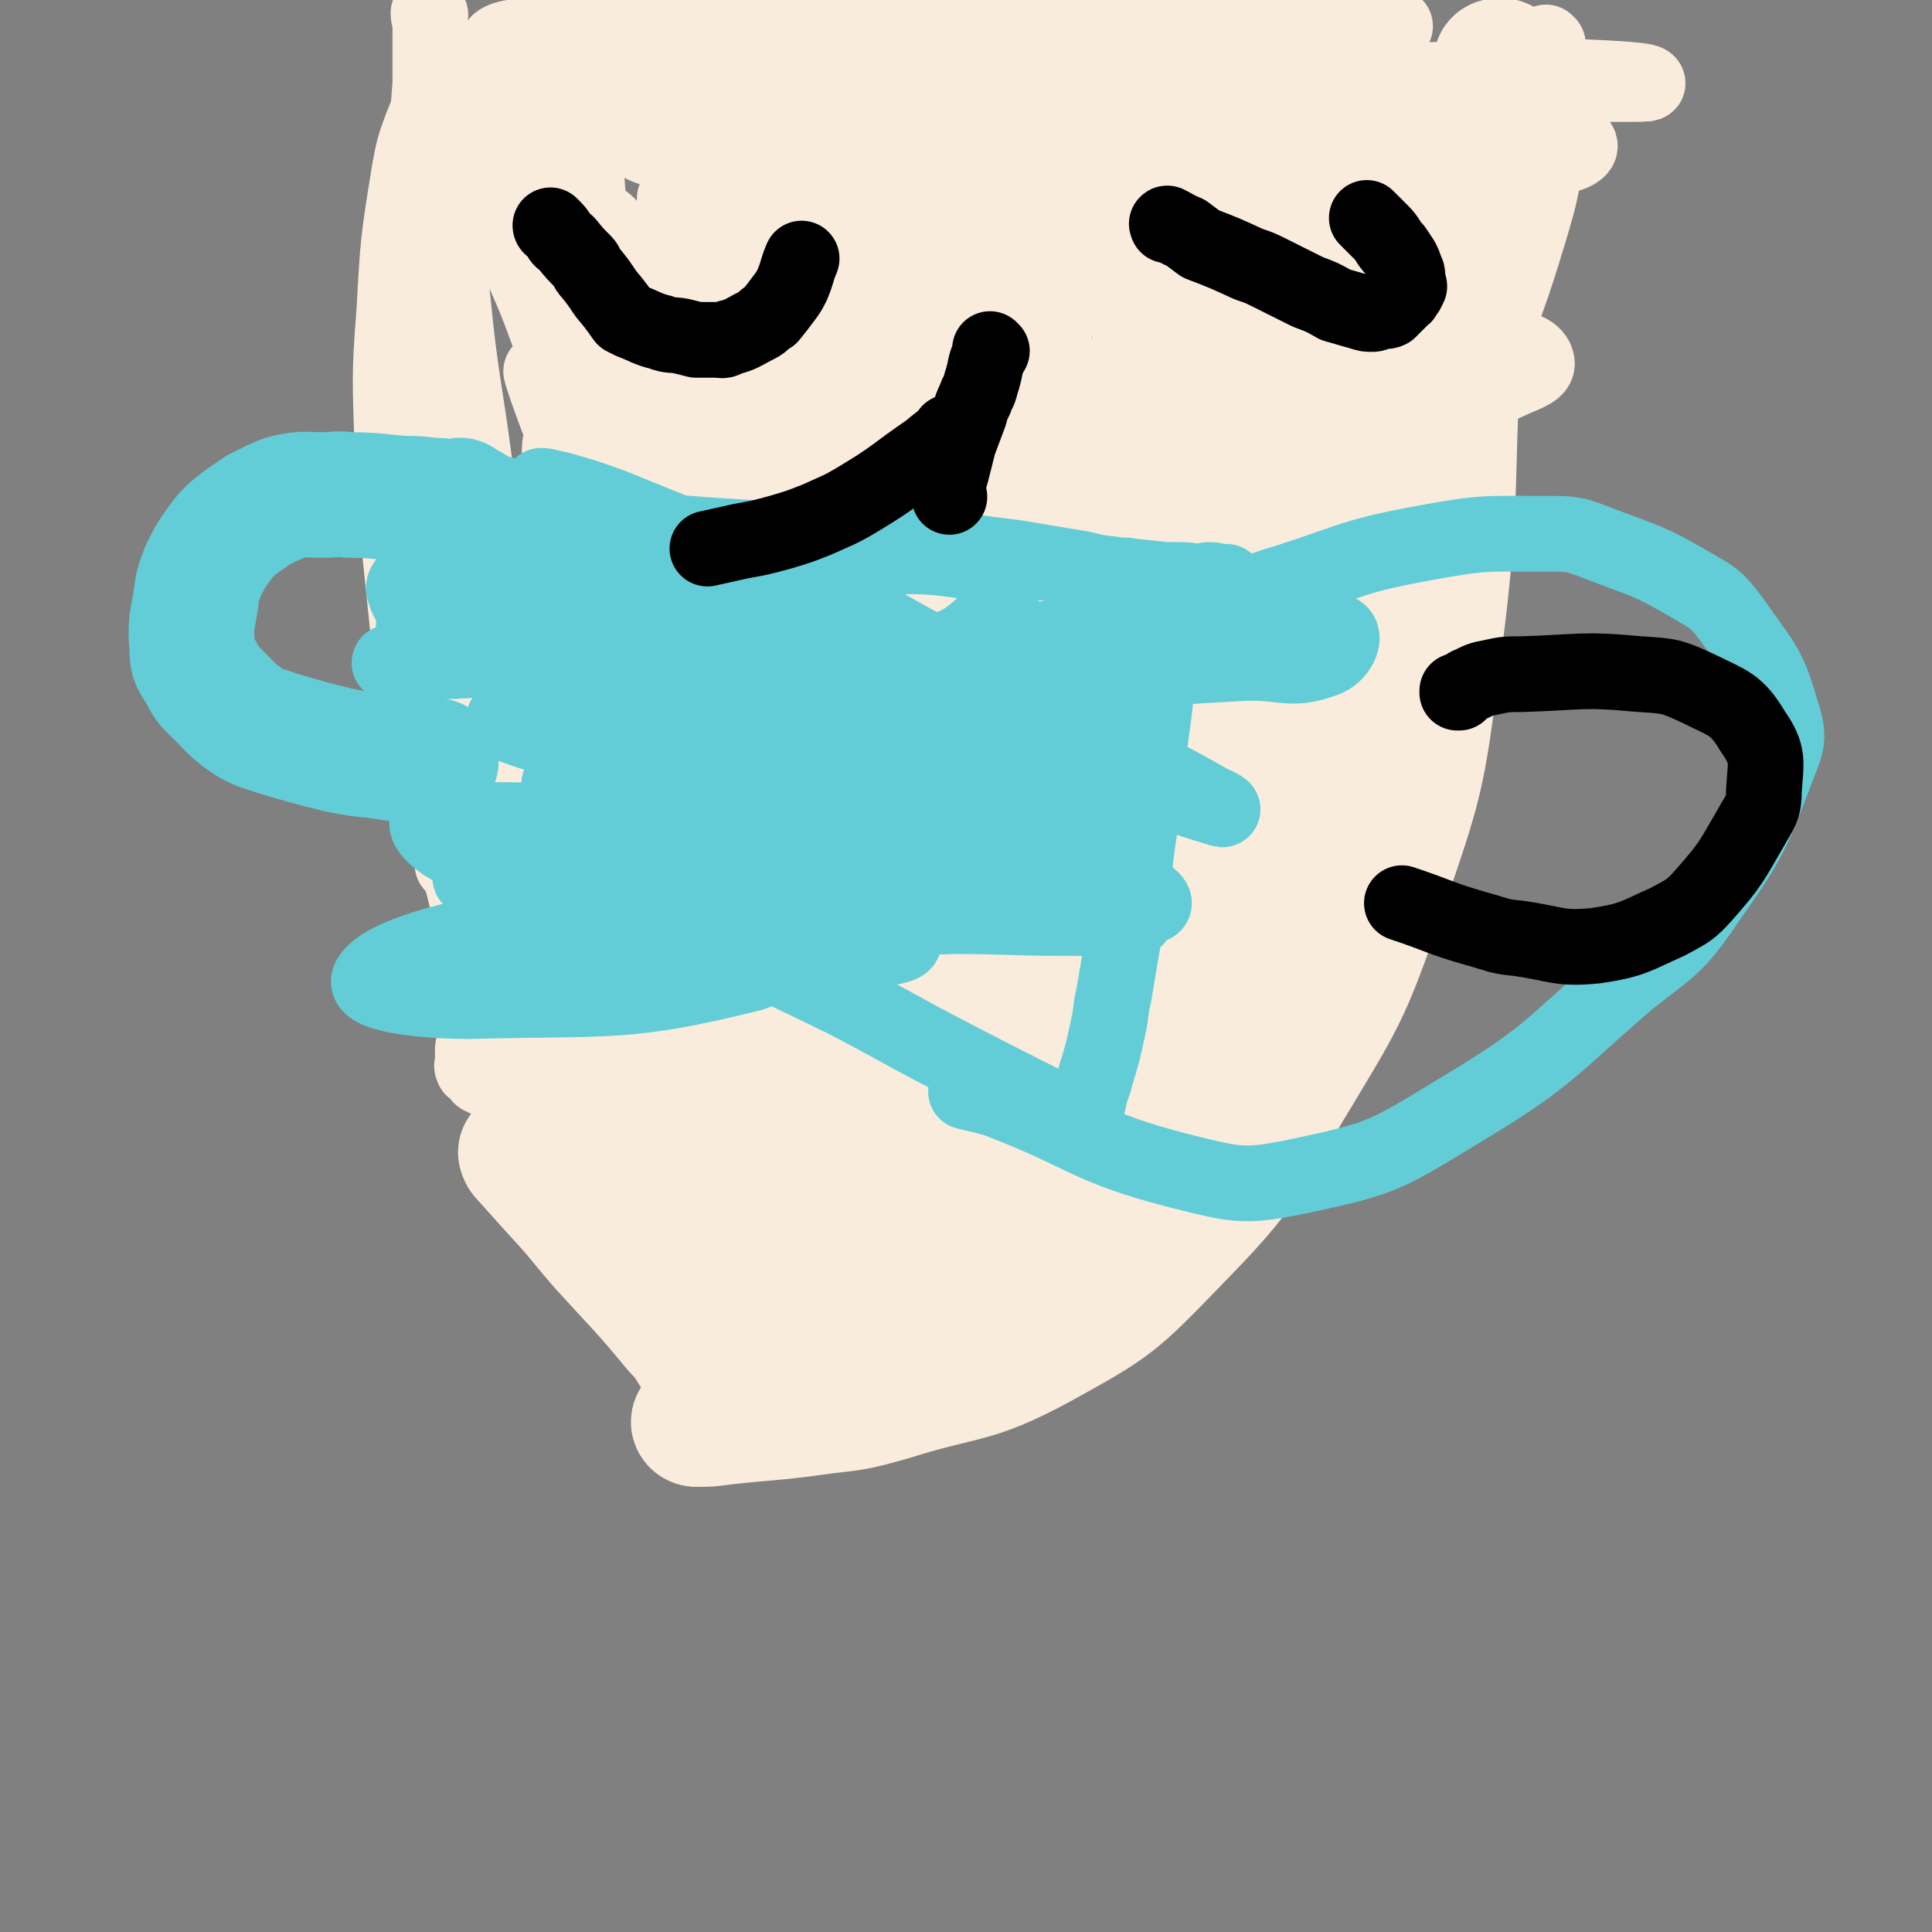
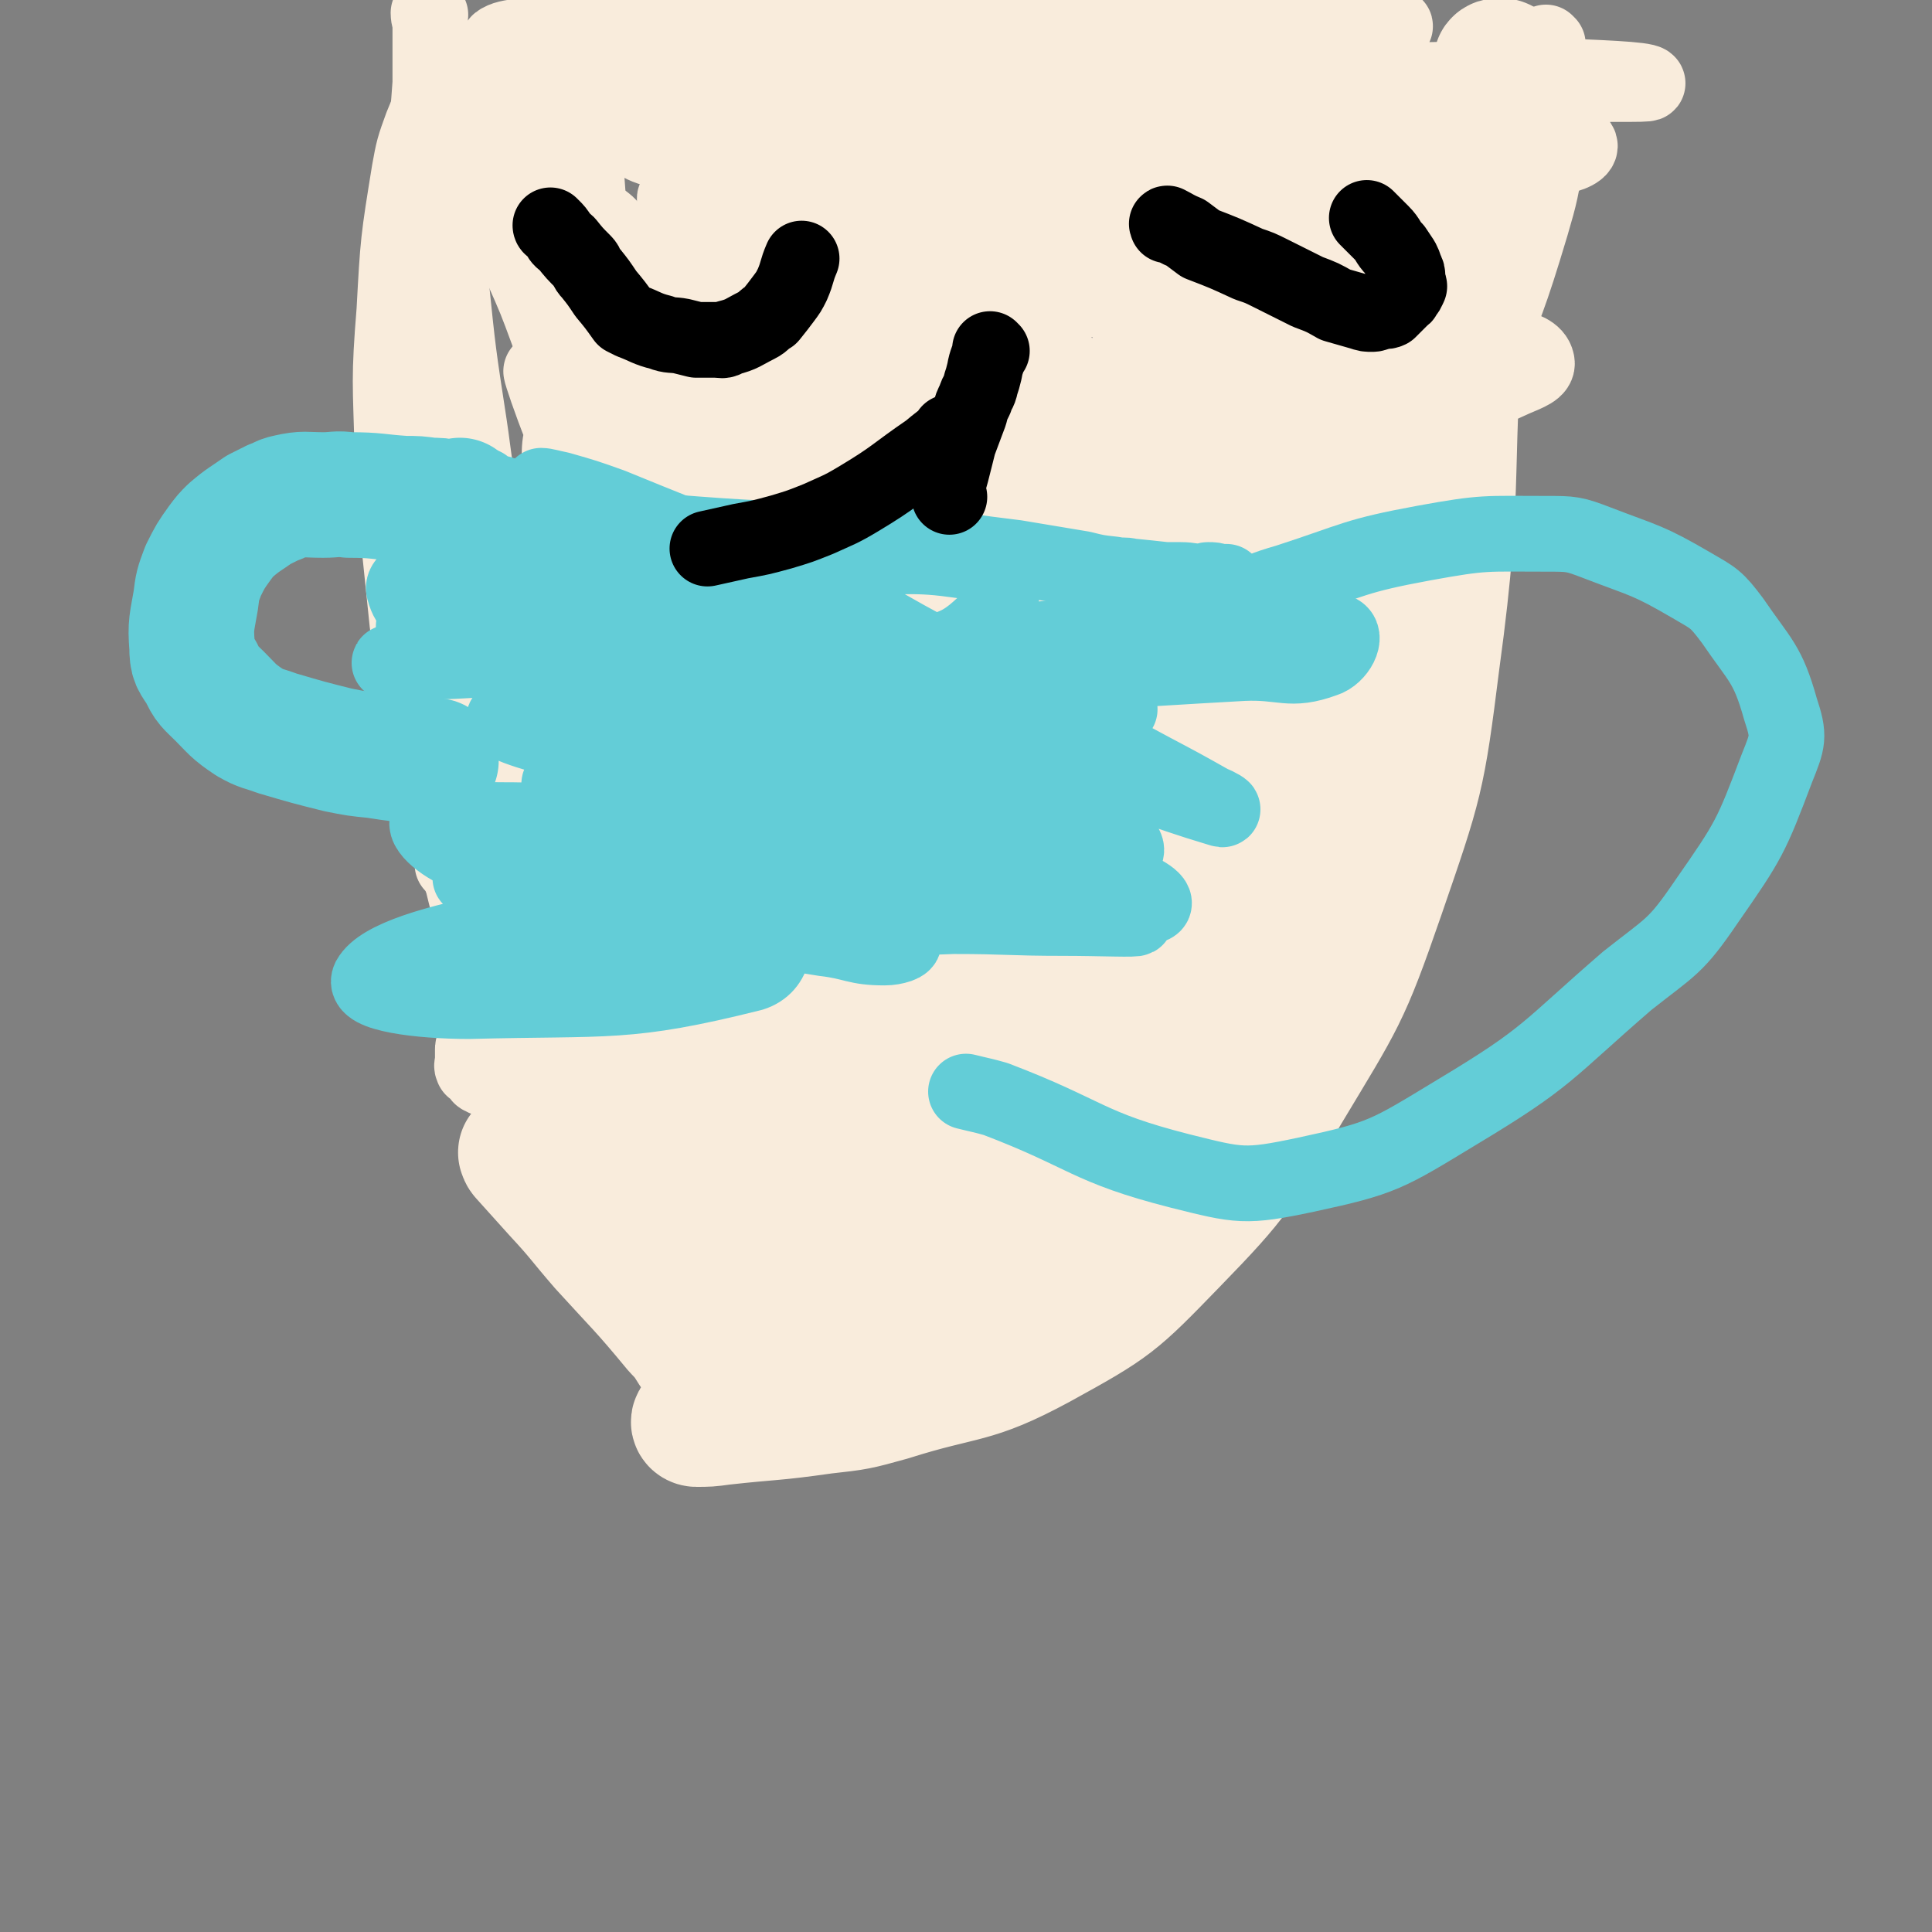
<svg xmlns="http://www.w3.org/2000/svg" viewBox="0 0 1046 1046" version="1.1">
  <rect x="0" y="0" width="1046" height="1046" fill="#808080" stroke="none" />
  <g fill="none" stroke="#F9ECDC" stroke-width="41" stroke-linecap="round" stroke-linejoin="round">
    <path d="M233,8c0,0 -1,0 -1,-1 0,0 1,1 1,1 0,0 0,0 0,0 0,0 -1,0 -1,-1 0,0 1,1 1,1 0,0 0,0 0,0 0,0 -1,-1 -1,-1 0,3 1,4 1,7 0,5 0,5 0,11 0,10 0,10 0,20 -2,29 -3,29 -5,58 -1,21 -2,21 -3,43 -1,35 -3,35 -2,70 2,32 2,33 9,64 11,52 15,51 28,103 3,15 2,15 4,31 2,12 2,12 3,24 1,10 1,10 1,19 0,5 0,5 0,10 -1,11 -1,11 -1,21 -1,4 0,4 0,9 -1,5 -1,5 -2,10 0,4 -1,4 -2,8 -1,4 0,4 -1,8 0,3 0,3 -1,7 0,3 0,3 -1,6 0,3 0,3 0,6 -1,3 0,3 0,6 -1,4 -1,4 -1,8 0,1 -1,1 -1,2 0,2 0,2 0,3 -1,2 -1,2 -1,4 -1,1 0,1 0,1 -1,1 -1,1 -1,2 0,1 0,1 0,2 0,1 0,1 0,2 0,0 0,0 0,1 0,1 0,1 0,2 0,1 -1,2 0,3 0,1 0,0 1,1 0,0 0,0 1,1 0,0 0,0 1,1 0,0 0,0 1,1 0,0 0,1 1,1 0,0 0,-1 1,0 0,0 0,1 1,1 0,0 1,0 1,0 0,0 0,0 0,0 0,0 0,0 1,0 0,0 0,0 1,0 0,0 0,0 0,0 0,0 1,0 1,0 0,0 0,0 0,0 0,0 1,-1 1,0 0,0 -1,1 0,1 0,0 0,0 1,0 0,0 0,0 1,0 0,0 0,0 0,0 0,0 1,0 1,0 0,0 0,0 0,0 0,0 1,0 1,0 0,0 0,0 0,0 0,0 0,0 0,0 0,0 0,0 1,0 0,0 0,0 0,0 0,0 -1,-1 -1,-1 0,0 0,0 1,1 " />
    <path d="M238,28c0,0 -1,0 -1,-1 0,0 1,1 1,1 -1,2 -1,2 -1,5 -1,2 0,2 0,5 -1,6 -1,6 -1,12 -1,9 -1,9 0,18 2,24 2,24 4,48 2,18 2,18 4,36 4,39 4,39 10,78 3,20 2,20 7,39 9,43 9,43 21,86 7,24 7,24 17,48 19,44 20,44 41,87 9,20 10,20 21,38 17,29 17,30 35,58 7,10 7,10 14,19 8,10 8,10 16,19 2,3 2,3 5,6 8,12 8,12 15,25 4,6 3,6 7,12 0,1 0,1 1,2 " />
    <path d="M838,24c0,0 -1,-1 -1,-1 -1,2 0,3 -1,6 -1,5 -2,5 -3,11 -10,39 -10,39 -20,77 -6,21 -5,21 -12,40 -11,33 -11,33 -24,65 -5,13 -5,13 -11,26 -9,23 -9,23 -19,46 -4,10 -4,10 -9,19 -9,18 -9,18 -18,36 -6,11 -5,11 -11,22 -11,21 -12,21 -23,41 -7,12 -6,12 -13,24 -13,21 -14,21 -27,42 -7,11 -8,11 -15,22 -13,21 -14,20 -26,41 -6,10 -5,11 -10,22 -7,17 -7,17 -15,34 -2,6 -2,6 -4,12 -4,9 -4,9 -8,18 -1,3 -1,3 -2,6 -2,5 -2,5 -4,11 -1,3 -1,3 -2,6 -1,2 -2,2 -3,5 -1,2 -1,2 -2,5 -1,2 -1,2 -2,3 -1,2 -1,2 -2,3 0,1 0,1 -1,2 -1,1 -1,1 -3,3 0,0 0,1 -1,1 -1,0 -1,0 -2,1 -1,0 -1,0 -2,1 -2,1 -2,1 -5,3 -2,1 -2,1 -4,2 -5,3 -6,3 -10,6 -3,2 -3,2 -5,4 -4,3 -4,3 -8,6 -5,4 -5,4 -10,8 -1,1 -1,1 -1,2 -1,0 -1,0 -2,1 -1,2 -1,2 -2,4 -1,2 -1,2 -2,5 -3,5 -3,5 -6,11 " />
    <path d="M395,77c0,0 -1,-1 -1,-1 3,0 4,0 8,1 5,1 5,2 10,4 10,4 11,3 21,9 18,9 19,7 35,20 42,33 45,31 80,70 19,21 19,23 29,49 17,49 19,51 23,101 2,24 2,28 -11,47 -25,37 -28,40 -63,65 -19,14 -23,14 -47,14 -46,2 -50,3 -94,-9 -23,-6 -27,-8 -41,-27 -30,-41 -52,-45 -48,-93 10,-104 12,-137 75,-211 34,-41 71,-37 121,-19 47,17 50,38 73,88 30,68 24,74 34,148 6,39 6,41 -3,78 -13,59 -12,66 -42,115 -9,15 -18,18 -36,14 -39,-8 -46,-11 -76,-37 -23,-20 -18,-27 -30,-56 -29,-67 -33,-66 -53,-136 -10,-35 -10,-36 -8,-72 4,-57 -3,-67 21,-112 13,-25 25,-22 53,-29 17,-3 22,-2 36,8 33,24 33,28 59,61 18,24 18,25 28,53 22,63 25,64 37,130 6,32 5,34 0,67 -8,52 -7,55 -27,103 -6,16 -10,20 -25,24 -27,7 -33,8 -59,-1 -18,-7 -18,-13 -29,-31 -30,-50 -30,-51 -52,-105 -14,-33 -13,-34 -21,-70 -8,-34 -9,-35 -10,-70 -1,-46 -2,-47 5,-91 2,-12 4,-21 13,-21 19,-1 28,2 44,17 18,16 15,22 25,45 26,55 27,55 47,113 13,36 13,37 18,75 7,57 29,81 6,115 -17,25 -65,31 -85,3 -43,-60 -26,-89 -40,-181 -6,-39 -7,-41 1,-79 12,-54 14,-57 39,-104 7,-14 11,-14 27,-19 21,-6 26,-8 46,-2 12,4 12,9 18,22 9,16 8,17 13,36 12,44 14,44 21,89 4,29 4,30 2,59 -4,44 -4,45 -14,88 -3,12 -5,12 -13,22 -8,9 -10,11 -19,16 -2,1 -2,-3 -4,-5 -2,-4 -3,-4 -4,-9 -5,-25 -5,-25 -7,-50 -3,-28 -3,-29 -2,-57 0,-49 0,-49 4,-97 2,-17 2,-17 7,-33 4,-15 6,-18 11,-30 1,-2 0,2 1,3 1,2 3,1 4,3 2,6 0,7 2,12 3,10 4,10 7,20 7,21 7,21 13,43 9,29 9,29 17,58 7,29 8,29 12,58 8,58 10,58 10,116 0,23 -2,23 -9,45 -11,31 -11,33 -29,61 -5,8 -7,8 -16,12 -5,2 -7,3 -11,0 -10,-7 -11,-10 -16,-22 -5,-14 -4,-15 -5,-31 -5,-47 -5,-48 -6,-95 0,-29 2,-29 3,-58 3,-56 4,-56 5,-113 0,-24 1,-24 -2,-47 -4,-35 -5,-35 -12,-70 -2,-8 -2,-8 -6,-15 -1,-3 -3,-3 -6,-3 -2,1 -3,2 -3,5 1,16 3,16 6,32 4,25 6,25 8,49 11,144 10,144 18,287 1,25 1,48 0,50 -2,2 -2,-20 -7,-40 -5,-24 -6,-24 -13,-48 -15,-51 -16,-50 -32,-101 -7,-23 -7,-23 -14,-46 -8,-26 -8,-26 -16,-51 0,-3 0,-6 -2,-6 -2,1 -4,4 -4,8 0,7 2,7 3,15 8,38 8,38 15,77 5,30 5,31 10,61 9,62 10,62 18,125 3,21 3,21 5,43 3,24 2,24 5,47 0,3 1,5 1,5 0,0 0,-2 0,-5 -1,-9 -1,-9 -2,-18 -2,-15 -2,-15 -4,-29 -4,-23 -4,-23 -9,-46 -11,-51 -10,-51 -22,-102 -7,-26 -7,-26 -15,-52 -7,-21 -7,-21 -15,-42 -7,-20 -7,-20 -15,-39 -6,-17 -6,-17 -12,-35 -6,-17 -7,-17 -12,-34 -4,-14 -4,-14 -8,-28 -6,-21 -6,-21 -11,-41 -1,-3 0,-3 0,-6 1,-2 0,-4 1,-3 1,2 1,4 2,9 7,24 8,24 14,48 9,35 9,35 18,70 18,64 18,64 35,128 9,32 8,32 17,63 15,50 15,51 33,100 5,14 6,14 12,28 7,13 7,17 14,27 1,1 3,-2 3,-4 0,-8 -1,-9 -3,-17 -9,-37 -13,-36 -18,-73 -18,-128 -24,-128 -29,-257 -3,-81 7,-81 14,-163 1,-8 2,-19 2,-17 1,3 0,13 0,26 -1,27 1,27 0,54 -3,78 -2,78 -8,155 -3,43 -2,44 -10,86 -13,61 -13,61 -32,120 -5,16 -6,17 -17,29 -11,12 -16,19 -26,18 -8,-1 -10,-11 -10,-23 -1,-39 3,-39 6,-79 2,-35 3,-35 5,-70 4,-71 4,-71 7,-142 1,-31 1,-31 0,-61 -1,-33 0,-34 -4,-66 0,-2 -2,-5 -3,-4 -5,5 -7,8 -8,16 -2,9 1,10 2,20 3,47 1,48 7,95 4,31 5,31 12,61 13,53 14,53 29,106 6,20 7,20 13,40 2,6 3,6 5,13 0,2 0,4 -1,3 -5,-4 -7,-6 -11,-14 -17,-45 -14,-47 -31,-93 -15,-40 -16,-40 -33,-80 -26,-61 -26,-61 -52,-122 -5,-13 -11,-28 -12,-27 0,1 5,16 11,31 52,131 52,131 106,261 30,69 55,131 61,138 5,6 -15,-58 -40,-112 -35,-75 -37,-74 -79,-144 -16,-27 -17,-27 -39,-50 -15,-16 -23,-25 -35,-28 -6,-1 -4,11 0,19 23,47 27,45 54,91 48,81 49,81 96,162 21,36 20,37 40,74 16,29 20,32 32,59 1,3 -4,3 -6,1 -17,-19 -17,-21 -32,-43 -17,-24 -16,-24 -31,-49 -37,-60 -36,-61 -73,-120 -14,-24 -15,-23 -31,-46 -15,-21 -17,-25 -30,-42 -2,-2 0,3 1,5 6,12 7,12 14,24 27,48 27,48 55,97 20,37 20,37 41,73 33,56 32,57 65,113 6,10 6,12 14,20 2,2 6,2 6,0 -5,-13 -9,-15 -17,-30 -11,-21 -11,-21 -23,-42 -17,-31 -18,-31 -36,-62 -20,-33 -19,-33 -39,-66 -31,-52 -31,-51 -62,-102 -5,-10 -7,-9 -10,-19 -1,-5 -2,-11 1,-11 7,2 10,7 18,16 29,35 29,35 56,72 19,26 19,27 36,55 22,38 22,38 43,77 2,5 5,14 3,10 -6,-14 -10,-23 -19,-46 -12,-28 -12,-28 -23,-56 -33,-83 -34,-82 -65,-166 -26,-67 -64,-103 -50,-134 10,-22 66,-9 97,28 104,122 88,144 173,289 8,15 17,38 12,31 -11,-17 -23,-38 -44,-78 -21,-40 -18,-42 -40,-82 -46,-88 -46,-89 -96,-174 -25,-43 -26,-44 -54,-83 -1,-2 -5,0 -4,1 6,16 9,17 18,34 30,53 32,52 60,107 23,44 24,43 42,89 32,82 34,82 58,166 11,37 9,38 13,77 1,4 -2,7 -3,9 0,1 0,-2 0,-5 1,-1 0,-1 0,-1 " />
    <path d="M481,729c0,0 -1,0 -1,-1 2,-3 4,-2 7,-6 14,-20 17,-19 27,-42 9,-18 7,-19 12,-40 10,-44 10,-44 19,-89 5,-20 4,-20 8,-41 6,-33 6,-33 13,-67 3,-16 3,-16 6,-32 6,-32 5,-33 13,-65 4,-16 3,-17 10,-32 13,-27 13,-27 29,-52 7,-11 8,-11 17,-20 11,-9 12,-9 24,-17 3,-2 2,-3 5,-4 4,-1 6,-2 8,0 2,3 0,5 -1,10 -4,20 -3,21 -8,41 -6,28 -6,28 -16,55 -15,47 -15,47 -33,92 -7,18 -8,17 -16,35 -6,14 -8,19 -11,28 -1,2 2,-3 3,-6 4,-11 3,-11 8,-22 6,-16 6,-15 13,-31 12,-24 11,-24 24,-48 28,-54 29,-53 59,-106 15,-27 15,-27 30,-53 25,-42 24,-43 50,-85 9,-15 9,-15 20,-28 11,-14 12,-15 24,-28 2,-2 3,-2 4,-2 1,0 1,2 1,3 -4,9 -4,9 -9,18 -9,17 -9,17 -21,34 -37,55 -35,56 -75,110 -27,37 -28,37 -58,72 -52,61 -51,62 -106,120 -21,23 -21,23 -46,42 -26,19 -35,34 -55,33 -12,-1 -13,-21 -8,-38 5,-21 15,-18 27,-38 33,-55 32,-56 62,-112 21,-39 16,-42 40,-78 63,-96 106,-184 134,-187 22,-2 1,96 -34,178 -51,123 -56,129 -136,233 -26,33 -49,49 -75,41 -22,-7 -21,-35 -20,-70 2,-55 12,-55 25,-109 8,-32 6,-33 17,-64 16,-43 11,-59 37,-84 13,-11 33,-3 43,12 14,23 6,32 7,64 3,80 2,80 0,159 -1,42 -2,42 -6,84 -6,54 -11,94 -14,108 -2,8 0,-32 4,-63 4,-26 6,-26 11,-53 14,-79 13,-79 28,-158 6,-33 6,-33 14,-66 8,-27 14,-51 18,-53 3,-3 1,22 -3,44 -4,21 -7,21 -12,42 -15,58 -13,58 -28,116 -8,28 -7,29 -17,55 -5,13 -5,14 -14,23 -7,7 -15,13 -18,9 -4,-6 0,-15 4,-29 4,-14 6,-14 12,-28 11,-30 10,-31 20,-61 12,-30 10,-31 24,-61 23,-49 21,-52 50,-97 14,-20 23,-32 36,-34 8,-1 10,15 7,29 -26,106 -25,111 -66,211 -7,17 -30,32 -31,22 -2,-20 13,-40 23,-82 11,-45 12,-45 19,-90 5,-26 5,-26 6,-52 1,-45 0,-45 -1,-91 0,-13 -1,-13 -2,-25 0,-6 -1,-11 1,-13 1,-1 3,3 5,7 2,3 2,4 4,7 7,12 7,12 15,23 4,6 6,6 8,12 1,7 -1,7 -2,15 " />
    <path d="M341,75c0,0 -1,0 -1,-1 0,0 0,1 1,1 0,0 0,0 0,0 6,2 5,3 11,5 11,2 11,1 22,4 32,6 31,8 63,13 39,6 39,5 77,8 76,7 76,9 152,13 32,2 57,0 64,-1 5,-1 -20,-3 -40,-4 -69,-3 -69,-1 -137,-3 -60,-1 -60,0 -120,-3 -14,-1 -19,-3 -27,-6 -2,0 3,-1 6,-2 6,-1 5,-3 11,-3 35,-3 35,-2 71,-3 42,0 42,0 84,0 84,-1 84,0 168,-3 49,-1 49,1 97,-5 7,-1 14,-4 12,-7 -6,-5 -14,-8 -29,-9 -19,-1 -19,5 -39,6 -73,5 -73,2 -147,6 -47,2 -47,3 -94,8 -73,6 -73,7 -145,14 -18,2 -40,7 -35,4 9,-6 31,-14 64,-22 30,-8 30,-6 61,-10 47,-6 47,-7 94,-11 94,-9 94,-9 188,-15 34,-3 34,-2 68,-3 26,-1 52,0 51,-1 -1,-2 -28,-3 -55,-4 -25,0 -25,2 -49,2 -39,1 -39,0 -78,0 -50,0 -50,0 -100,1 -86,3 -86,2 -173,7 -44,2 -45,5 -88,6 -2,1 -3,-2 -1,-3 26,-4 28,-4 57,-6 78,-7 78,-7 156,-14 48,-3 48,-1 95,-6 49,-5 109,-14 98,-14 -18,-1 -78,5 -156,12 -100,8 -99,9 -199,20 -50,5 -50,5 -100,11 -5,0 -8,1 -10,1 0,0 4,-1 7,-1 13,-1 13,-1 27,-1 48,-1 48,-1 95,-2 29,-1 29,-1 58,-1 42,-1 42,0 83,-2 7,-1 13,-1 13,-3 -1,-2 -7,-5 -14,-6 -15,-2 -15,2 -30,1 -51,-2 -51,-2 -102,-7 -28,-3 -28,-2 -56,-8 -30,-7 -35,-5 -60,-17 -4,-2 -3,-8 1,-11 9,-9 12,-9 26,-13 18,-5 18,-3 37,-4 53,-1 53,-1 105,1 35,2 35,2 70,6 30,3 30,4 60,8 21,2 21,1 42,4 9,1 9,2 19,4 3,0 6,1 6,1 -1,1 -3,0 -6,0 -11,0 -11,0 -22,0 -46,-1 -46,-2 -91,-2 -37,-1 -37,-2 -74,-1 -67,2 -67,2 -134,7 -22,1 -22,2 -44,6 -18,3 -30,2 -35,6 -4,3 7,6 16,8 17,2 17,-1 34,0 65,2 65,3 131,7 76,5 76,5 152,11 40,3 42,1 79,9 5,1 8,5 7,9 -2,5 -6,5 -13,8 -35,10 -36,10 -72,18 -68,14 -68,13 -137,24 -80,14 -141,15 -160,24 -12,6 49,4 98,8 120,9 120,8 241,17 39,4 39,4 77,9 47,5 48,3 94,12 8,2 14,4 15,9 1,4 -5,6 -12,9 -26,12 -27,11 -54,20 -30,10 -30,10 -60,20 -28,8 -28,8 -56,16 -49,14 -49,13 -98,27 -14,4 -15,3 -28,9 -4,2 -8,7 -5,8 7,4 13,2 26,3 41,3 41,2 82,6 28,2 28,2 55,6 35,5 35,6 71,12 5,1 6,2 9,2 1,0 0,-1 -1,-2 -3,-3 -3,-3 -5,-6 -3,-4 -3,-4 -7,-8 -6,-7 -7,-6 -12,-14 -7,-10 -7,-10 -12,-20 -7,-13 -7,-14 -12,-27 -5,-13 -5,-13 -7,-26 -3,-12 -3,-12 -3,-24 0,-17 1,-17 3,-33 0,-3 0,-3 1,-6 0,-3 1,-5 1,-6 1,-1 0,0 0,1 0,5 0,5 0,10 1,24 2,24 2,49 -1,25 0,25 -2,50 -5,90 -6,90 -12,180 -1,11 -1,13 0,23 0,1 1,0 2,-2 2,-5 1,-5 3,-10 2,-7 1,-7 3,-14 5,-16 5,-16 10,-33 3,-10 2,-10 6,-20 6,-17 6,-16 14,-32 2,-5 3,-5 5,-10 6,-11 5,-11 10,-22 2,-5 3,-5 5,-9 4,-10 4,-10 7,-19 2,-5 1,-5 3,-11 2,-5 2,-5 4,-10 4,-12 4,-12 8,-25 2,-7 2,-7 4,-15 3,-8 3,-8 7,-16 6,-15 6,-15 12,-31 3,-7 3,-7 6,-14 2,-6 3,-6 5,-12 4,-12 4,-12 7,-23 1,-3 0,-4 0,-7 1,-2 1,-3 1,-5 1,-2 2,-2 1,-3 0,-1 -1,-1 -1,-2 0,0 0,-1 0,-2 0,0 0,0 0,0 -2,1 -2,1 -3,3 -3,4 -3,4 -6,8 -4,7 -4,7 -9,13 -7,9 -7,9 -15,18 -9,12 -9,12 -20,23 -21,21 -20,21 -42,41 -9,8 -9,7 -19,14 -8,6 -8,6 -17,11 -17,8 -17,8 -34,14 -6,2 -6,2 -13,3 -6,1 -6,2 -11,2 -8,0 -8,0 -15,0 -1,0 -1,-1 -1,-2 0,-2 -1,-2 -1,-5 1,-3 1,-3 2,-5 4,-11 4,-11 8,-21 3,-8 5,-7 7,-15 7,-32 8,-32 12,-65 2,-15 0,-15 -1,-30 0,-1 0,-2 -1,-2 -3,-1 -4,-1 -7,0 -6,1 -6,1 -11,3 -23,5 -23,8 -47,11 -51,7 -52,7 -103,9 -28,1 -28,1 -55,-2 -46,-5 -46,-5 -91,-13 -15,-3 -15,-4 -29,-8 -16,-6 -18,-5 -32,-12 -1,-1 1,-2 1,-4 0,-1 -1,-1 -1,-3 -1,-2 0,-2 0,-5 0,0 0,0 0,0 0,-1 0,-1 0,-1 0,-1 0,-1 0,-1 0,-1 0,-1 0,-1 0,-1 0,-1 0,-1 0,-1 0,-1 0,-1 0,0 0,0 0,0 0,0 0,-1 1,0 1,2 1,2 2,5 2,5 2,5 4,11 6,12 6,12 11,24 8,18 8,18 15,37 13,34 13,34 26,70 2,7 2,7 4,14 1,4 3,8 2,7 -1,-2 -2,-6 -5,-13 -5,-13 -7,-12 -11,-26 -26,-93 -28,-94 -49,-187 -1,-5 2,-8 5,-8 3,0 4,4 6,8 3,5 3,6 5,11 6,12 7,11 11,23 14,36 14,36 27,72 5,17 6,16 10,33 7,26 7,26 13,52 1,8 0,8 1,15 0,2 0,3 0,4 0,0 0,0 0,0 0,-1 0,-1 -1,-2 0,-2 0,-2 -1,-4 -2,-16 -2,-16 -5,-32 -3,-16 -4,-16 -6,-32 -6,-35 -6,-35 -10,-70 -1,-13 -1,-13 -2,-27 -1,-16 0,-16 -2,-32 -1,-2 -1,-2 -3,-5 0,-3 0,-3 -1,-5 -1,-1 -1,-1 -2,0 0,1 1,1 1,2 0,5 -1,5 -1,11 1,10 1,10 3,20 3,20 3,20 7,39 6,31 6,31 13,62 18,70 20,69 37,139 8,31 9,31 13,63 6,46 9,47 8,94 -1,25 -4,26 -11,51 -2,6 -3,6 -6,11 -2,3 -2,3 -4,5 " />
    <path d="M246,469c0,0 -1,-1 -1,-1 0,0 1,0 1,1 0,0 0,0 0,0 0,0 -1,-1 -1,-1 1,1 2,2 3,4 3,4 4,3 6,6 6,7 6,7 11,15 14,20 14,20 27,41 10,16 10,16 18,32 16,30 16,30 30,60 8,16 7,16 14,32 11,28 11,28 21,56 8,21 8,21 15,43 1,4 1,4 2,9 1,3 1,3 2,6 0,2 0,2 1,5 " />
  </g>
  <g fill="none" stroke="#F9ECDC" stroke-width="68" stroke-linecap="round" stroke-linejoin="round">
    <path d="M250,57c0,0 -1,0 -1,-1 0,0 1,1 1,1 0,0 0,0 0,0 0,0 -1,0 -1,-1 0,0 1,1 1,1 -2,3 -3,3 -5,7 -2,4 -2,4 -4,9 -4,11 -4,11 -6,22 -6,37 -6,37 -8,74 -3,37 -2,38 -1,75 0,17 1,17 2,34 3,29 3,29 6,58 2,13 2,13 4,26 5,21 5,21 9,42 2,9 2,9 4,18 9,35 8,35 17,70 6,22 6,22 13,45 5,14 5,13 11,27 2,6 2,6 5,12 6,10 6,10 13,19 4,5 4,5 9,10 9,9 9,9 18,18 6,6 6,6 11,13 11,11 11,11 22,23 6,6 6,6 11,12 6,7 6,7 12,13 9,10 9,10 19,20 3,3 3,3 6,6 3,3 3,3 5,5 0,0 0,-1 1,0 0,0 0,1 1,1 0,0 0,-1 0,-2 -2,-4 -3,-4 -5,-9 -4,-9 -4,-9 -8,-19 -19,-46 -18,-46 -37,-92 -13,-30 -13,-29 -25,-59 -20,-52 -20,-52 -40,-103 -6,-16 -6,-16 -13,-33 -6,-17 -6,-19 -12,-34 0,-1 -1,1 0,3 1,6 1,6 3,13 2,10 2,10 4,19 7,27 6,27 14,53 21,67 20,67 44,133 11,30 11,30 26,59 17,35 19,37 38,69 0,1 0,-1 0,-3 -3,-6 -3,-6 -7,-12 -4,-9 -3,-10 -9,-18 -62,-91 -76,-116 -128,-180 -8,-10 4,16 10,31 27,70 27,71 57,139 8,17 9,17 19,33 11,17 12,16 24,33 0,0 0,1 0,1 -1,-1 -1,-1 -2,-2 -6,-8 -5,-9 -12,-16 -19,-23 -20,-23 -40,-45 -13,-15 -12,-15 -25,-29 -9,-10 -9,-10 -18,-20 -1,-1 -1,-3 -1,-2 5,2 6,3 11,7 9,5 9,6 18,11 34,21 35,21 70,42 15,9 14,9 29,17 23,13 23,12 46,24 1,0 1,0 2,1 4,1 4,1 7,2 1,0 1,0 2,0 2,0 2,0 4,0 4,-1 4,-1 8,-3 6,-2 6,-2 11,-5 9,-5 9,-5 17,-11 11,-8 12,-7 22,-16 13,-11 13,-11 25,-23 13,-15 14,-15 25,-32 21,-35 22,-35 40,-71 10,-21 9,-22 17,-44 16,-45 16,-45 32,-89 8,-21 8,-21 16,-41 17,-38 17,-38 35,-76 9,-19 10,-19 19,-38 19,-41 20,-40 36,-82 9,-19 7,-20 14,-41 10,-36 11,-36 20,-74 3,-11 2,-11 4,-23 1,-12 2,-13 2,-25 0,-1 -1,-1 -2,-1 -1,0 -2,0 -2,1 -10,58 -12,58 -17,117 -10,103 -1,105 -15,207 -8,64 -9,66 -30,127 -19,55 -21,56 -51,106 -26,44 -26,46 -61,82 -32,33 -33,34 -73,56 -37,20 -40,15 -81,28 -18,5 -18,5 -36,7 -28,4 -28,3 -55,6 -7,1 -8,1 -14,1 -1,0 -2,-1 -1,-2 0,0 0,1 1,1 1,0 1,0 2,0 0,0 1,0 1,-1 4,-1 4,-1 9,-3 7,-3 8,-2 15,-5 37,-18 38,-16 73,-37 26,-15 28,-14 50,-35 45,-41 47,-41 84,-90 21,-26 18,-28 32,-58 29,-59 28,-60 54,-121 25,-59 24,-59 48,-119 22,-52 23,-52 43,-104 15,-39 16,-39 28,-79 5,-17 5,-18 8,-36 0,-2 -2,-4 -3,-3 -4,3 -5,5 -8,11 -5,8 -5,9 -7,18 -15,50 -16,50 -29,100 -11,45 -4,47 -20,91 -70,188 -52,207 -152,373 -33,54 -54,52 -114,67 -37,9 -49,-7 -81,-18 -4,-2 4,-5 9,-8 32,-17 33,-14 66,-31 29,-16 30,-14 57,-33 48,-35 58,-29 93,-76 35,-49 31,-55 47,-115 17,-66 9,-68 20,-137 9,-58 5,-59 18,-117 9,-42 14,-40 26,-81 7,-24 19,-59 11,-48 -28,40 -43,74 -83,150 -28,53 -28,53 -53,106 -57,124 -53,126 -111,249 -6,14 -12,35 -18,26 -22,-35 -19,-57 -38,-113 -13,-39 -12,-39 -25,-77 -27,-82 -27,-82 -57,-163 -18,-50 -17,-50 -38,-98 -6,-13 -16,-25 -15,-24 2,1 10,15 21,28 19,22 19,22 40,42 60,57 58,59 122,112 29,24 27,33 63,41 56,13 71,18 120,1 22,-7 15,-23 22,-48 14,-60 13,-61 20,-123 5,-47 0,-61 2,-94 1,-6 3,8 3,16 -2,77 -3,77 -7,155 " />
  </g>
  <g fill="none" stroke="#63CDD7" stroke-width="68" stroke-linecap="round" stroke-linejoin="round">
    <path d="M250,272c0,0 -1,-1 -1,-1 0,0 1,1 1,1 -3,0 -4,0 -7,0 -5,-1 -5,-1 -10,-1 -7,-1 -7,-1 -14,-1 -15,-1 -15,-2 -30,-2 -7,-1 -7,0 -14,0 -10,0 -10,-1 -19,1 -5,1 -4,2 -8,3 -4,2 -4,2 -8,4 -7,5 -8,5 -15,11 -3,3 -3,3 -6,7 -5,7 -5,7 -9,15 -3,8 -3,8 -4,16 -2,12 -3,13 -2,25 0,8 1,8 5,14 3,7 4,7 10,13 7,7 7,8 16,14 7,4 7,3 15,6 17,5 17,5 33,9 10,2 10,2 20,3 13,2 13,2 26,3 3,0 3,0 7,0 " />
  </g>
  <g fill="none" stroke="#63CDD7" stroke-width="41" stroke-linecap="round" stroke-linejoin="round">
    <path d="M263,264c0,0 -1,-1 -1,-1 0,0 0,1 1,1 0,0 0,0 0,0 0,0 -1,-1 -1,-1 0,0 0,1 1,1 0,0 0,0 0,0 0,0 -1,-1 -1,-1 0,0 0,1 1,1 0,0 0,0 0,0 0,0 -1,-1 -1,-1 0,0 0,1 1,1 0,0 0,0 0,0 0,0 -1,-1 -1,-1 0,0 0,1 1,1 0,0 0,0 0,0 0,0 -1,-1 -1,-1 0,0 0,1 1,1 0,0 0,0 0,0 0,0 -1,-1 -1,-1 0,0 0,1 1,1 0,0 0,0 0,0 0,0 -1,-1 -1,-1 0,0 0,1 1,1 0,0 0,0 0,0 0,0 -1,-1 -1,-1 0,0 0,1 1,1 0,0 0,0 0,0 0,0 -1,-1 -1,-1 0,0 0,1 1,1 0,0 0,0 0,0 0,0 -1,-1 -1,-1 0,0 0,1 1,1 0,0 0,0 0,0 0,0 -1,-1 -1,-1 0,0 0,1 1,1 0,0 0,0 0,0 0,0 -1,-1 -1,-1 0,0 0,1 1,1 0,0 0,0 0,0 0,0 -1,-1 -1,-1 0,0 0,1 1,1 1,1 1,1 3,2 2,1 2,0 3,1 2,0 2,0 3,1 5,2 4,2 9,4 1,1 1,0 2,1 4,1 4,2 7,3 4,1 4,0 7,1 9,2 9,2 18,4 15,3 15,3 30,5 8,1 8,2 16,2 49,4 49,3 99,6 29,2 29,1 59,4 15,2 15,2 31,4 12,2 12,2 24,4 6,1 6,1 12,2 8,2 8,2 17,3 5,1 5,0 9,1 10,1 10,1 19,2 4,0 4,0 8,0 6,0 6,1 13,1 1,0 1,-1 2,-1 3,0 3,0 6,1 1,0 1,0 3,0 0,0 0,0 1,0 " />
-     <path d="M631,332c0,0 -1,-1 -1,-1 0,0 0,0 0,1 0,5 0,5 -1,11 -1,7 -1,7 -2,13 -1,9 0,9 -1,18 -2,21 -3,21 -5,42 -1,13 -1,13 -3,26 -4,25 -3,25 -7,50 -4,23 -4,23 -8,47 -2,8 -1,8 -3,17 -3,14 -3,14 -7,27 -1,5 -2,5 -3,10 -1,5 -1,5 -3,10 0,1 0,1 -1,2 -1,1 -1,2 -2,2 -5,-1 -5,-2 -10,-5 -30,-15 -30,-15 -59,-30 -29,-15 -29,-16 -58,-31 -47,-23 -47,-22 -94,-45 -21,-11 -20,-11 -41,-21 -29,-15 -29,-15 -59,-29 -8,-4 -8,-4 -16,-8 -5,-3 -5,-3 -9,-5 -1,-1 -2,-1 -2,-1 -1,-1 0,-1 0,-1 0,0 0,0 0,0 0,0 0,0 0,0 0,-1 0,-1 0,-1 -1,-1 -1,0 -1,0 -1,-1 0,-1 0,-1 0,-1 0,-1 0,-2 -1,-1 -1,-1 -1,-2 -1,-1 0,-1 0,-2 " />
    <path d="M647,333c0,0 -1,-1 -1,-1 0,0 0,1 0,1 0,0 0,0 0,0 1,0 -1,-1 0,-1 3,-1 4,0 8,-2 8,-2 8,-2 16,-5 13,-5 13,-6 27,-10 37,-12 36,-14 74,-21 33,-6 33,-5 66,-5 14,0 15,0 28,5 26,10 27,9 51,23 12,7 13,7 22,19 15,22 19,23 26,48 5,15 4,17 -2,32 -14,37 -15,39 -38,72 -17,25 -19,24 -43,43 -44,38 -42,41 -92,71 -38,23 -40,25 -82,34 -33,7 -36,6 -68,-2 -51,-13 -50,-20 -100,-39 -7,-2 -8,-2 -16,-4 " />
    <path d="M225,340c0,0 -1,-1 -1,-1 0,0 1,1 1,1 " />
    <path d="M347,348c0,0 -1,-1 -1,-1 0,0 0,1 1,1 2,-1 1,-2 4,-2 30,-1 31,-4 62,1 89,12 89,16 178,33 7,1 9,2 15,4 1,0 -2,0 -3,0 -2,0 -2,0 -3,0 -6,0 -6,0 -12,0 -7,-1 -7,-1 -14,-2 -22,-2 -22,-2 -45,-6 -17,-3 -17,-3 -33,-6 -22,-5 -22,-5 -45,-11 -3,-1 -3,-1 -6,-2 -3,-1 -3,-1 -6,-2 0,-1 0,-1 1,-1 2,0 3,0 5,1 11,4 11,4 22,9 47,20 46,21 94,40 24,10 24,9 49,17 26,9 31,11 51,17 3,1 -2,-2 -5,-3 -16,-9 -16,-9 -33,-18 -26,-14 -26,-14 -52,-28 -30,-17 -30,-17 -61,-33 -33,-17 -32,-19 -67,-35 -55,-25 -56,-24 -112,-47 -14,-5 -14,-5 -28,-9 -5,-1 -8,-2 -10,-2 0,0 3,1 5,2 2,1 2,2 3,3 4,4 5,4 9,8 4,5 5,4 8,10 7,13 10,13 10,27 0,15 -1,19 -10,30 -6,8 -9,8 -19,10 -43,6 -70,5 -87,6 -7,0 19,-5 38,-5 36,-1 36,0 73,2 12,1 12,0 25,2 8,2 10,2 16,5 1,1 1,3 -1,3 -11,1 -12,1 -24,-1 -17,-2 -17,-2 -33,-7 -35,-10 -36,-8 -70,-23 -10,-4 -15,-7 -17,-15 -2,-4 4,-8 10,-8 31,-4 32,-3 64,-1 27,1 27,2 54,6 45,6 45,6 90,14 12,3 13,2 24,6 3,1 6,4 5,5 -2,2 -6,3 -12,2 -31,-2 -31,-3 -61,-8 -31,-5 -31,-7 -61,-14 -45,-10 -45,-10 -89,-20 -8,-2 -10,-3 -16,-4 -1,0 1,0 1,1 14,6 13,7 27,12 20,7 20,5 41,12 32,11 32,11 63,23 38,15 37,15 74,31 69,29 69,29 138,59 15,6 16,5 28,13 7,5 13,10 10,13 -4,4 -11,4 -22,2 -40,-8 -40,-9 -79,-22 -56,-19 -57,-20 -112,-43 -22,-9 -23,-8 -42,-22 -17,-14 -24,-18 -29,-34 -2,-9 6,-13 17,-17 35,-14 37,-12 76,-20 22,-4 22,-4 45,-4 34,-1 36,-2 68,3 7,2 11,4 11,11 1,10 -1,15 -10,23 -14,13 -18,11 -37,18 -8,4 -13,5 -18,4 -1,0 2,-5 6,-6 84,-10 85,-10 171,-14 35,-2 44,-6 70,1 6,2 0,13 -7,15 -19,7 -22,1 -44,2 -72,4 -72,5 -144,7 -47,2 -47,1 -94,2 -66,1 -66,1 -132,2 -13,0 -32,0 -26,1 14,3 33,4 67,6 23,2 23,1 46,3 28,3 28,3 55,8 36,7 38,6 72,16 5,1 9,5 7,8 -10,9 -15,11 -32,16 -25,6 -26,4 -52,6 -61,5 -61,6 -123,10 -23,1 -23,0 -47,0 -19,0 -33,-6 -38,0 -4,4 9,15 22,19 25,7 28,-2 55,3 55,8 54,11 109,23 24,5 24,5 48,12 11,4 18,4 23,8 2,2 -5,4 -10,4 -16,0 -16,-3 -33,-5 -24,-4 -24,-3 -49,-7 -52,-8 -52,-7 -104,-16 -15,-2 -15,-2 -29,-6 -5,-1 -11,-4 -9,-4 10,0 17,1 34,3 47,6 48,6 95,14 16,3 25,-1 31,8 6,8 5,23 -8,27 -68,17 -77,13 -153,15 -27,0 -58,-4 -54,-12 6,-11 36,-20 74,-27 34,-6 36,0 72,-1 85,-2 85,-3 170,-6 30,0 30,1 60,1 20,0 40,1 39,0 -1,-2 -21,-3 -43,-7 -21,-4 -21,-4 -43,-9 -30,-7 -30,-7 -60,-14 -59,-13 -59,-13 -118,-27 -15,-3 -15,-2 -30,-7 -9,-3 -20,-7 -18,-9 2,-3 13,-3 26,-1 45,6 45,7 90,15 38,7 38,7 75,15 57,12 58,10 113,26 9,2 21,9 17,11 -12,4 -25,3 -49,1 -22,-2 -22,-6 -44,-10 -57,-9 -57,-9 -115,-16 -27,-3 -27,-3 -53,-4 -15,-1 -15,-1 -30,0 -4,0 -11,1 -8,2 12,5 18,7 37,11 24,4 25,2 49,5 60,7 60,8 120,14 22,2 22,1 43,2 17,0 27,4 33,0 3,-3 -5,-11 -14,-13 -36,-5 -38,1 -76,-2 -28,-2 -28,-3 -56,-8 -36,-6 -36,-7 -72,-14 -6,-1 -13,-3 -11,-3 7,-2 15,-2 30,-2 18,0 18,1 36,2 47,4 47,5 93,8 14,2 14,2 28,2 6,0 18,0 12,-2 -117,-28 -130,-27 -258,-58 -24,-6 -49,-13 -46,-16 4,-4 30,-1 59,2 27,2 27,3 54,8 44,8 43,9 87,17 17,3 22,3 34,6 2,0 -3,0 -6,0 -4,1 -4,1 -7,2 " />
  </g>
  <g fill="none" stroke="#000000" stroke-width="41" stroke-linecap="round" stroke-linejoin="round">
    <path d="M299,123c0,0 -1,0 -1,-1 0,0 0,1 1,1 0,0 0,0 0,0 0,0 -1,0 -1,-1 0,0 0,1 1,1 0,0 0,0 0,0 0,0 -1,0 -1,-1 0,0 0,1 1,1 0,0 0,0 0,0 0,0 -1,0 -1,-1 0,0 0,1 1,1 2,2 2,2 4,5 1,2 2,2 4,4 4,5 4,5 9,10 2,2 1,3 4,6 4,5 4,5 8,11 5,6 5,6 10,13 0,0 0,0 0,0 2,1 2,1 4,2 8,3 8,4 16,6 5,2 6,1 11,2 4,1 4,1 8,2 4,0 4,0 9,0 0,0 0,0 1,0 4,0 4,1 7,-1 8,-2 8,-3 16,-7 4,-2 3,-3 7,-5 0,0 0,0 0,0 4,-5 4,-5 7,-9 3,-4 3,-4 5,-8 3,-7 2,-7 5,-14 " />
    <path d="M633,122c0,0 -1,0 -1,-1 0,0 0,1 0,1 0,0 0,0 0,0 1,0 0,0 0,-1 0,0 0,1 0,1 0,0 0,0 0,0 1,0 -1,-1 0,-1 4,2 5,3 10,5 4,3 4,3 8,6 0,0 0,0 0,0 13,5 13,5 26,11 6,2 6,2 12,5 10,5 10,5 20,10 8,3 8,3 15,7 0,0 0,0 0,0 7,2 7,2 14,4 3,1 3,1 6,1 2,0 2,-1 4,-1 2,-1 3,0 5,-1 1,-1 1,-1 2,-2 1,-1 1,-1 2,-2 1,-1 1,-1 3,-3 1,-1 1,0 1,-2 2,-1 2,-2 3,-4 0,-1 -1,-1 -1,-3 0,-1 0,-1 0,-2 0,0 0,0 0,0 0,-2 0,-2 -1,-4 -1,-3 -1,-3 -2,-5 -2,-3 -2,-3 -4,-6 -4,-4 -3,-5 -7,-9 -4,-4 -4,-4 -8,-8 " />
    <path d="M537,190c0,0 -1,-1 -1,-1 0,0 0,1 0,1 0,0 0,0 0,0 1,0 0,-1 0,-1 0,0 0,1 0,1 0,0 0,0 0,0 1,0 0,-1 0,-1 0,0 0,1 0,1 0,0 0,0 0,0 1,0 0,-1 0,-1 0,0 0,1 0,1 0,0 0,0 0,0 -1,5 -2,5 -3,11 -1,4 -1,4 -2,7 -1,5 -2,4 -3,8 -2,4 -2,4 -3,8 -3,8 -3,8 -6,16 -1,4 -1,4 -2,8 -2,8 -2,8 -4,15 0,3 0,3 1,6 " />
    <path d="M515,235c0,0 -1,-1 -1,-1 0,0 0,1 1,1 0,0 0,0 0,0 0,0 -1,-1 -1,-1 0,0 0,1 1,1 0,0 0,0 0,0 -6,4 -6,4 -12,9 0,0 0,0 0,0 -19,13 -18,14 -38,26 -10,6 -11,6 -22,11 -10,4 -10,4 -20,7 -11,3 -11,3 -22,5 -9,2 -9,2 -18,4 " />
-     <path d="M790,375c0,0 -1,-1 -1,-1 0,0 0,1 0,1 3,-2 3,-2 6,-4 5,-2 5,-3 11,-4 9,-2 9,-2 18,-2 32,-1 32,-3 64,0 16,1 17,1 32,8 16,8 20,8 29,23 9,13 7,16 6,32 0,10 -2,11 -7,20 -11,19 -11,20 -25,36 -8,9 -9,9 -20,15 -18,8 -19,10 -39,13 -20,2 -21,-1 -42,-4 -11,-1 -11,-2 -22,-5 -21,-6 -20,-7 -41,-14 " />
  </g>
</svg>